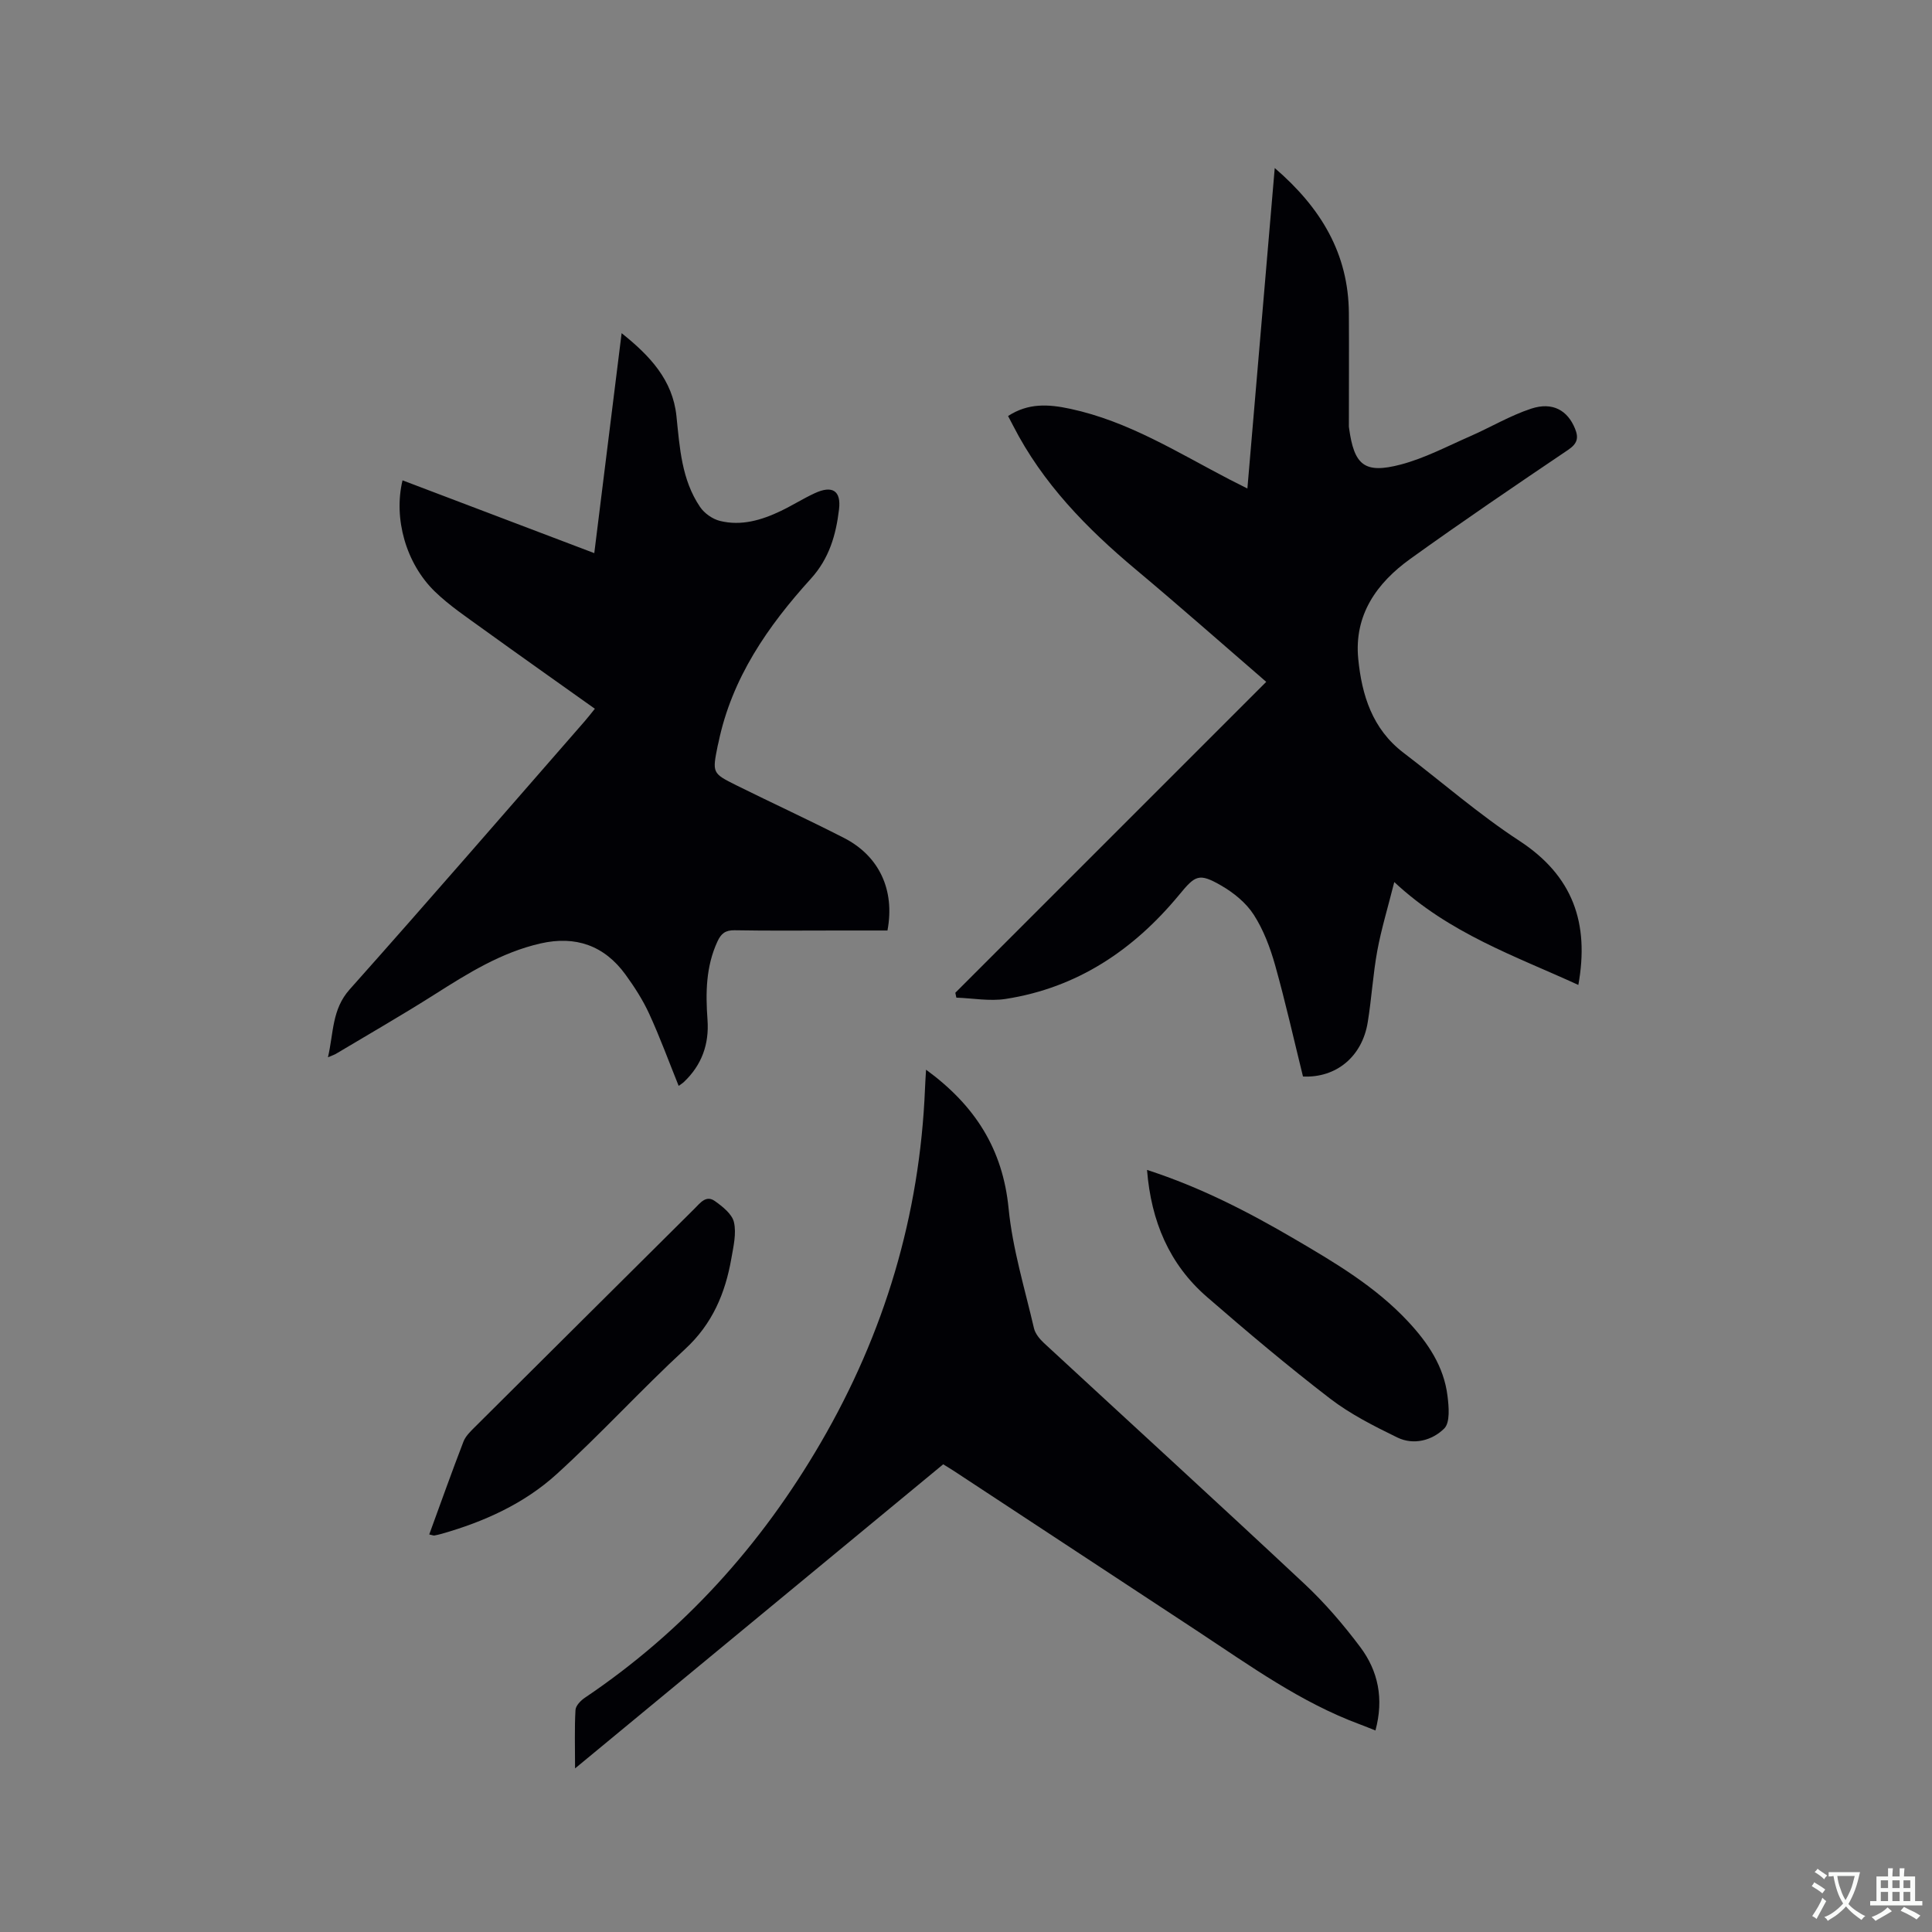
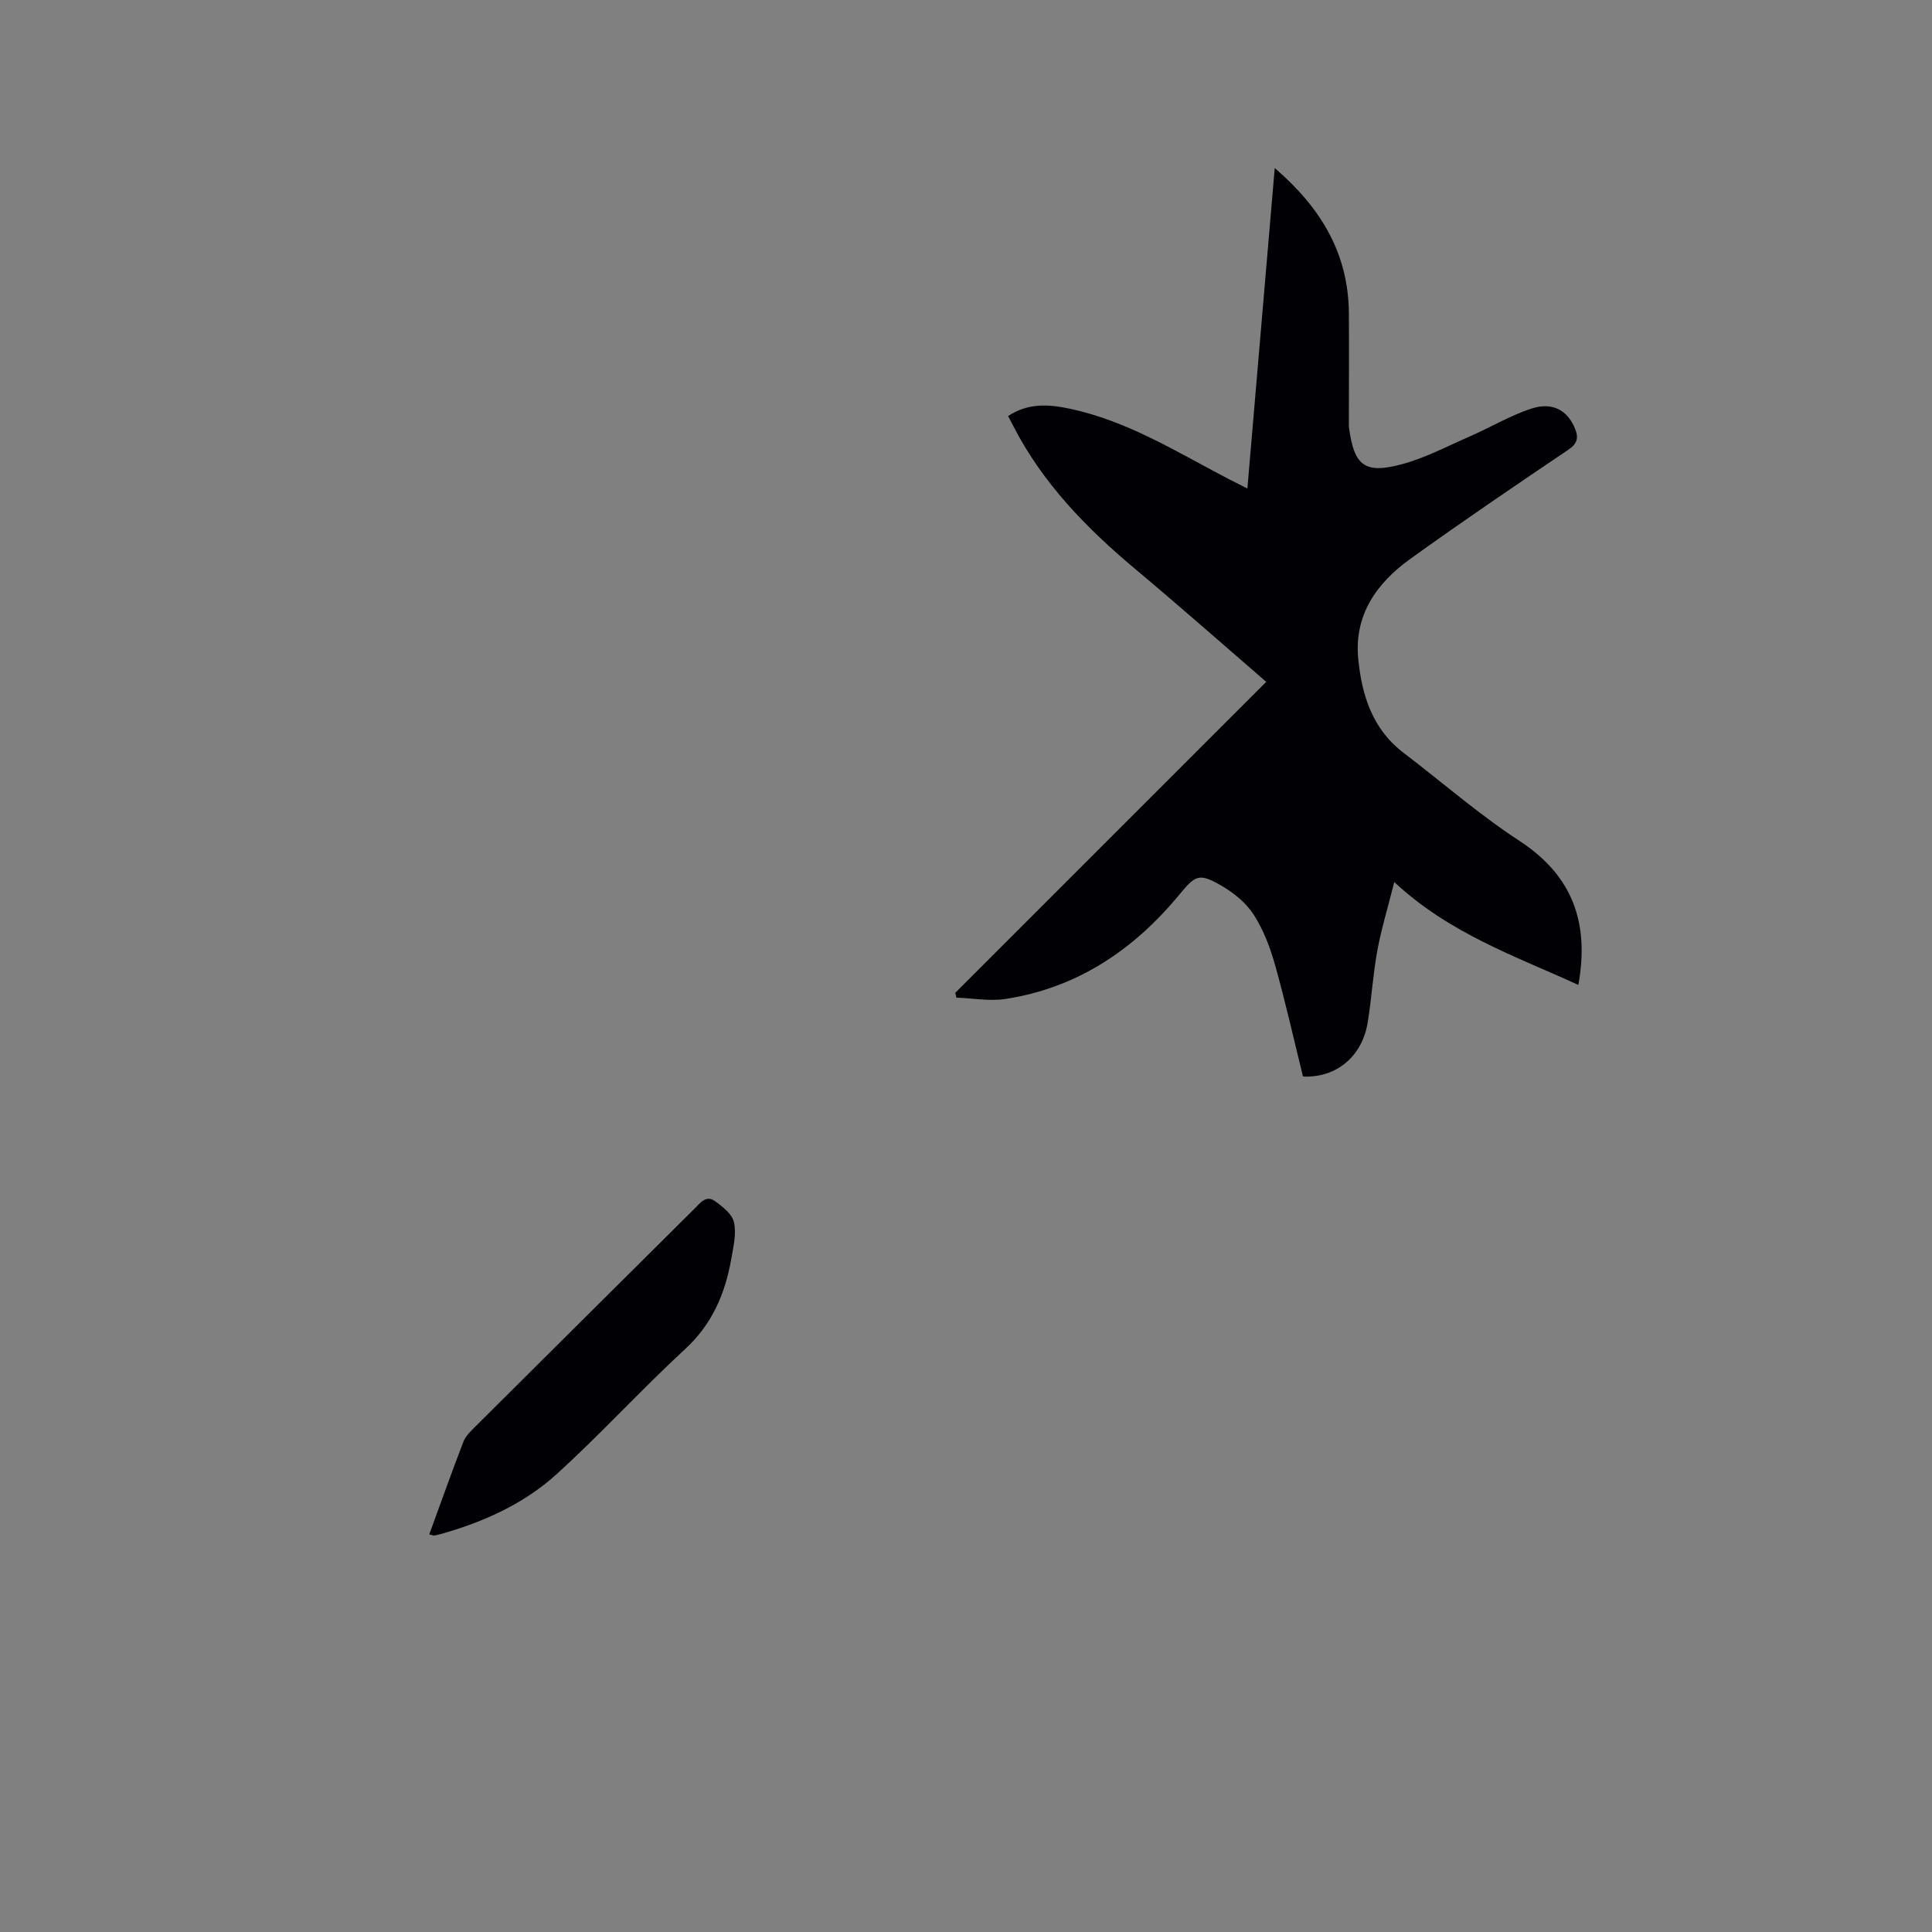
<svg xmlns="http://www.w3.org/2000/svg" enable-background="new 0 0 400 400" viewBox="0 0 400 400">
  <rect x="0" y="0" width="400" height="400" fill="#808080" stroke="none" />
  <g fill="#010105">
-     <path d="m269.77 222.88c-1.9-7.69-3.63-15.43-5.77-23.05-1.02-3.62-2.4-7.3-4.42-10.44-1.58-2.46-4.15-4.55-6.73-6.04-4.65-2.68-5.38-2.13-8.72 1.92-9.42 11.4-21.09 19.25-35.93 21.55-3.31.51-6.8-.15-10.2-.27-.07-.34-.14-.67-.21-1.01 21.33-21.33 42.67-42.66 64.37-64.37-9.17-7.92-17.98-15.71-26.99-23.25-10.17-8.51-19.3-17.84-25.41-29.78-.33-.65-.67-1.29-1.05-2.01 4.18-2.71 8.32-2.47 12.88-1.49 12.05 2.58 22.27 9.07 32.95 14.62 1.1.57 2.22 1.12 3.72 1.88 1.89-22.15 3.75-43.93 5.66-66.35 9.61 8.27 15.26 17.74 15.35 30.04.05 7.83 0 15.66 0 23.49 0 .11.02.21.04.32 1.05 7.68 3.18 9.51 10.69 7.54 4.95-1.3 9.61-3.77 14.34-5.84 4.25-1.86 8.3-4.29 12.67-5.73 4.44-1.46 7.54.35 9.08 4.13.8 1.95.47 3.12-1.44 4.41-10.97 7.4-21.93 14.84-32.68 22.57-6.95 5-11.65 11.61-10.76 20.7.74 7.51 2.92 14.51 9.34 19.41 8 6.1 15.63 12.77 24.03 18.26 11.08 7.24 14.51 17.03 12.2 29.83-13.06-5.99-26.67-10.62-38.11-21.3-1.33 5.3-2.68 9.7-3.51 14.19-.9 4.89-1.18 9.89-1.98 14.8-1.14 7.17-6.56 11.6-13.41 11.27z" />
-     <path d="m123.04 114.52c1.9-15.26 3.75-30.14 5.66-45.54 5.88 4.69 10.57 9.7 11.35 17.16.68 6.56 1.06 13.17 4.89 18.82.89 1.32 2.58 2.51 4.12 2.89 4.4 1.09 8.61-.15 12.6-2.06 2.38-1.14 4.63-2.57 7.03-3.68 3.63-1.68 5.49-.53 5.02 3.36-.63 5.26-2.01 10.15-5.85 14.37-8.9 9.81-16.36 20.57-19.11 33.9-.04.21-.11.41-.15.62-1.14 5.67-1.17 5.73 3.88 8.24 7.4 3.67 14.9 7.12 22.25 10.88 7.31 3.74 10.59 10.8 9.01 19.17-3.29 0-6.66 0-10.02 0-7.21 0-14.42.08-21.63-.05-1.91-.03-2.79.68-3.55 2.32-2.41 5.21-2.46 10.67-2.06 16.2.37 5.07-1.19 9.39-4.89 12.9-.3.28-.66.49-1.08.8-2.04-5.05-3.87-10.07-6.09-14.9-1.31-2.86-3.05-5.57-4.91-8.13-4.38-6.03-10.33-8.12-17.6-6.46-8.11 1.85-15 6.16-21.91 10.55-6.7 4.25-13.6 8.21-20.41 12.28-.34.21-.74.33-1.69.74 1.19-5.13.8-9.92 4.51-14.07 16.37-18.36 32.45-36.97 48.63-55.49.62-.71 1.2-1.46 2.12-2.6-7.78-5.54-15.47-10.96-23.1-16.47-3.42-2.48-6.99-4.86-10.01-7.78-6.02-5.83-8.61-15.16-6.71-23.04 13.12 4.98 26.21 9.95 39.7 15.07z" />
-     <path d="m191.73 221.47c10.19 7.44 15.89 16.47 17.09 28.73.82 8.36 3.34 16.55 5.25 24.79.26 1.13 1.18 2.24 2.07 3.07 17.98 16.63 36.07 33.14 53.94 49.87 4.23 3.96 8.06 8.43 11.54 13.07 3.71 4.94 4.93 10.7 3.15 17.28-1.14-.45-2.16-.88-3.19-1.26-12.25-4.53-22.75-12.13-33.53-19.23-16.81-11.07-33.64-22.12-50.46-33.18-.7-.46-1.42-.89-2.31-1.44-25.24 20.85-50.44 41.66-76.22 62.96 0-4.56-.13-8.34.09-12.1.05-.9 1.1-1.97 1.97-2.55 20.42-13.76 36.45-31.55 48.8-52.77 13.2-22.67 20.51-47.06 21.59-73.29.04-1.14.12-2.26.22-3.95z" />
+     <path d="m269.77 222.88c-1.9-7.69-3.63-15.43-5.77-23.05-1.02-3.62-2.4-7.3-4.42-10.44-1.58-2.46-4.15-4.55-6.73-6.04-4.65-2.68-5.38-2.13-8.72 1.92-9.42 11.4-21.09 19.25-35.93 21.55-3.31.51-6.8-.15-10.2-.27-.07-.34-.14-.67-.21-1.01 21.33-21.33 42.67-42.66 64.37-64.37-9.17-7.92-17.98-15.71-26.99-23.25-10.17-8.51-19.3-17.84-25.41-29.78-.33-.65-.67-1.29-1.05-2.01 4.18-2.71 8.32-2.47 12.88-1.49 12.05 2.58 22.27 9.07 32.95 14.62 1.1.57 2.22 1.12 3.72 1.88 1.89-22.15 3.75-43.93 5.66-66.35 9.61 8.27 15.26 17.74 15.35 30.04.05 7.83 0 15.66 0 23.49 0 .11.02.21.04.32 1.05 7.68 3.18 9.51 10.69 7.54 4.95-1.3 9.61-3.77 14.34-5.84 4.25-1.86 8.3-4.29 12.67-5.73 4.44-1.46 7.54.35 9.08 4.13.8 1.95.47 3.12-1.44 4.41-10.97 7.4-21.93 14.84-32.68 22.57-6.95 5-11.65 11.61-10.76 20.7.74 7.51 2.92 14.51 9.34 19.41 8 6.1 15.63 12.77 24.03 18.26 11.08 7.24 14.51 17.03 12.2 29.83-13.06-5.99-26.67-10.62-38.11-21.3-1.33 5.3-2.68 9.7-3.51 14.19-.9 4.89-1.18 9.89-1.98 14.8-1.14 7.17-6.56 11.6-13.41 11.27" />
    <path d="m88.87 317.69c2.39-6.54 4.65-12.91 7.08-19.21.43-1.12 1.41-2.08 2.3-2.96 15.16-15.1 30.35-30.18 45.52-45.26 1.2-1.19 2.41-2.9 4.24-1.59 1.6 1.14 3.57 2.69 3.95 4.39.53 2.34-.11 5.01-.54 7.49-1.26 7.21-3.93 13.56-9.57 18.76-9.1 8.4-17.46 17.59-26.62 25.91-6.72 6.1-15 9.84-23.76 12.33-.51.14-1.02.27-1.54.36-.18.03-.39-.07-1.06-.22z" />
-     <path d="m237.48 242.22c11.06 3.58 20.9 8.66 30.49 14.27 8.41 4.92 16.8 9.88 23.54 17.1 4.12 4.41 7.43 9.3 8.18 15.42.28 2.26.57 5.51-.68 6.75-2.47 2.45-6.3 3.52-9.72 1.85-4.82-2.35-9.71-4.82-13.93-8.06-8.72-6.7-17.15-13.81-25.46-21.02-7.81-6.77-11.57-15.66-12.42-26.31z" />
  </g>
-   <path d="m377.9 391.2c-.2.3-.4.5-.6.8-.7-.6-1.4-1-2.2-1.5.2-.3.4-.5.5-.8.6.4 1.4.8 2.3 1.5zm-1.8 6.1c-.2-.2-.5-.4-.9-.6.4-.6.8-1.2 1.2-1.9s.7-1.3.9-1.9c.3.3.5.5.8.7-.7 1.3-1.4 2.6-2 3.7zm2.2-9c-.3.3-.5.5-.6.8-.6-.6-1.3-1.1-2-1.5.3-.3.5-.5.6-.7.6.5 1.3.9 2 1.4zm.3.2v-.9h2 4.5c-.3 1.3-.6 2.5-1 3.6s-.9 2.1-1.4 3c.4.5 1 1 1.6 1.4s1.2.8 1.9 1.1c-.3.2-.5.4-.8.8-.4-.3-1-.7-1.6-1.2s-1.2-1.1-1.6-1.6c-.5.6-1.1 1.1-1.7 1.6s-1.4.9-2.1 1.4c-.1-.3-.3-.5-.7-.8.6-.2 1.2-.5 1.9-1s1.4-1.1 2-1.8c-.5-.8-.9-1.6-1.2-2.5s-.6-2-.8-3.2c-.4.1-.7.1-1 .1zm2.5 2.7c.3 1 .7 1.7 1 2.2.3-.5.6-1.1 1-2s.6-1.9.9-3h-3.2-.4c.1.9.3 1.8.7 2.8z" fill="#fafbfa" />
-   <path d="m396.5 388.5v1.5 3.6h1.5v.9c-.4 0-1 0-1.7 0h-7.9c-.5 0-.9 0-1.2 0v-.9h1.3v-3.5c0-.7 0-1.2 0-1.6h2.4c0-.8 0-1.4 0-1.7h1c0 .3-.1.8-.1 1.7h1.5c0-.8 0-1.4 0-1.7h1c0 .3-.1.9-.1 1.7zm-8.2 9.2c-.2-.3-.5-.5-.8-.8.8-.3 1.4-.6 1.9-.9s1-.7 1.4-1.1c.3.3.6.5.9.8-1.6 1-2.8 1.6-3.4 2zm2.6-6.8v-1.6h-1.5v1.6zm0 2.7v-1.9h-1.5v1.9zm2.4-2.7v-1.6h-1.5v1.6zm0 2.7v-1.9h-1.5v1.9zm.2 2 .7-.8c.4.2.9.5 1.6.8s1.3.7 1.8 1c-.3.3-.5.5-.8.8-.4-.3-1.5-1-3.3-1.8zm2-4.7v-1.6h-1.4v1.6zm0 2.7v-1.9h-1.4v1.9z" fill="#fafbfa" />
</svg>